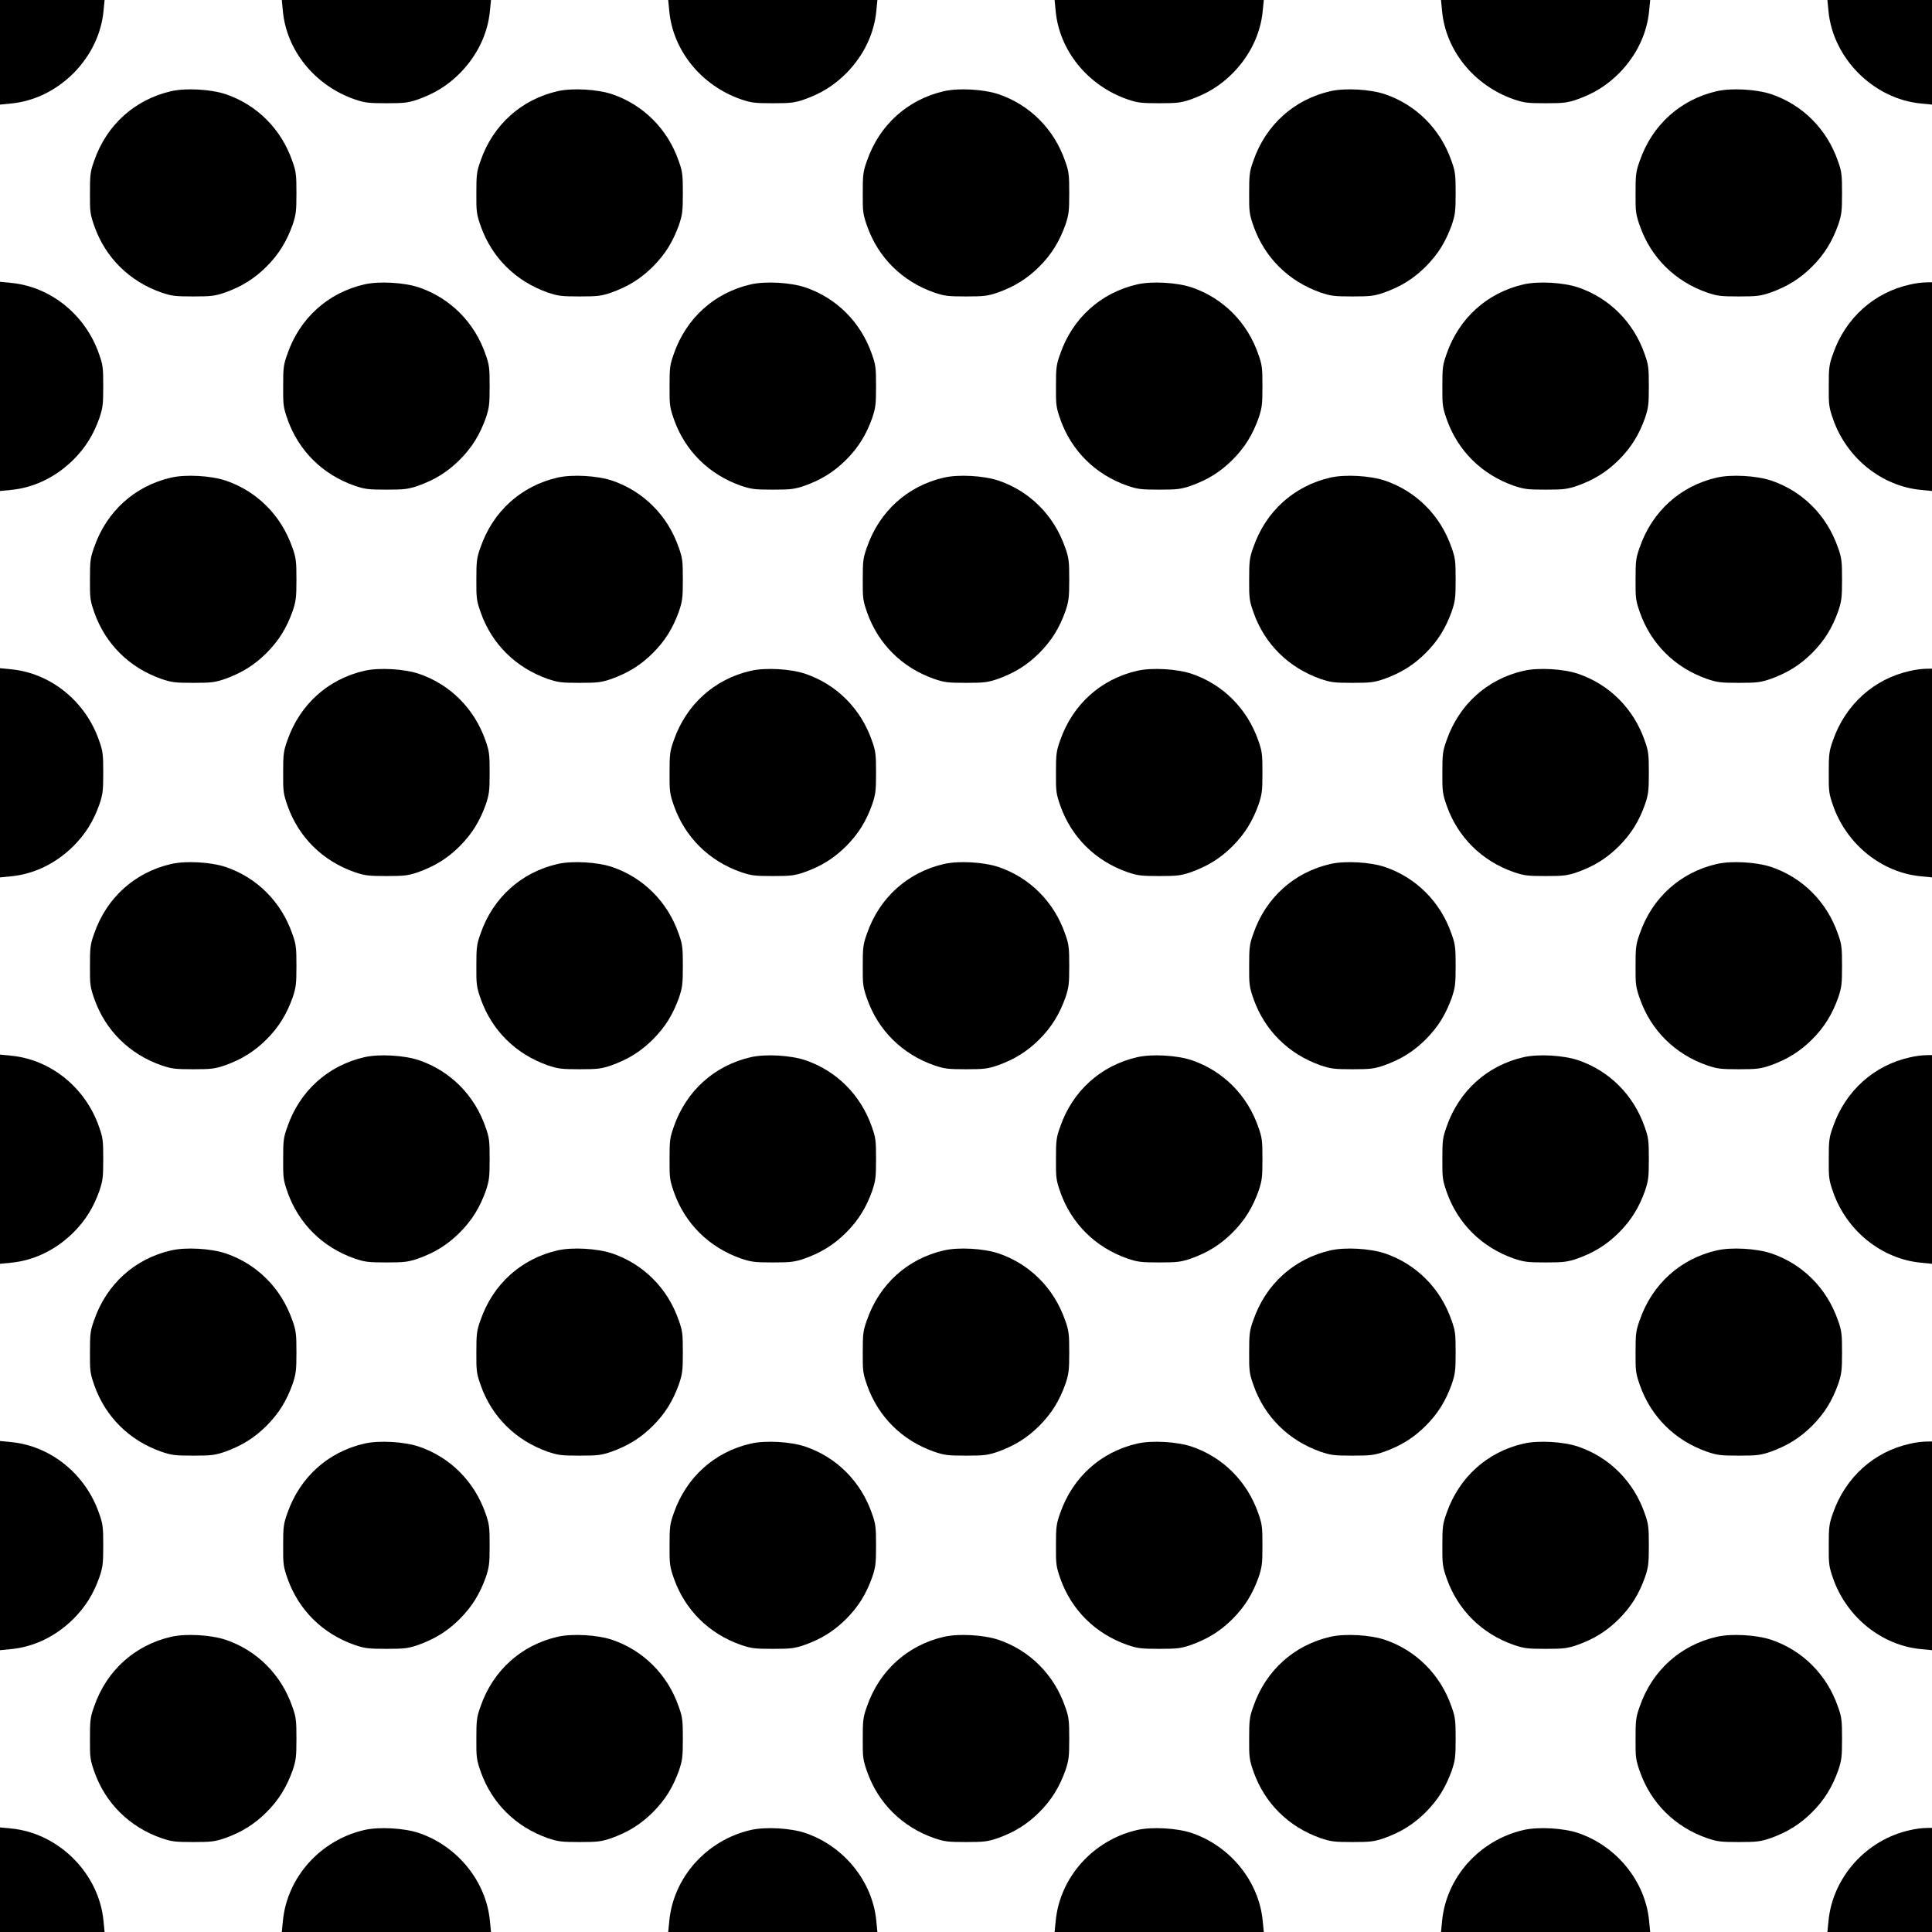
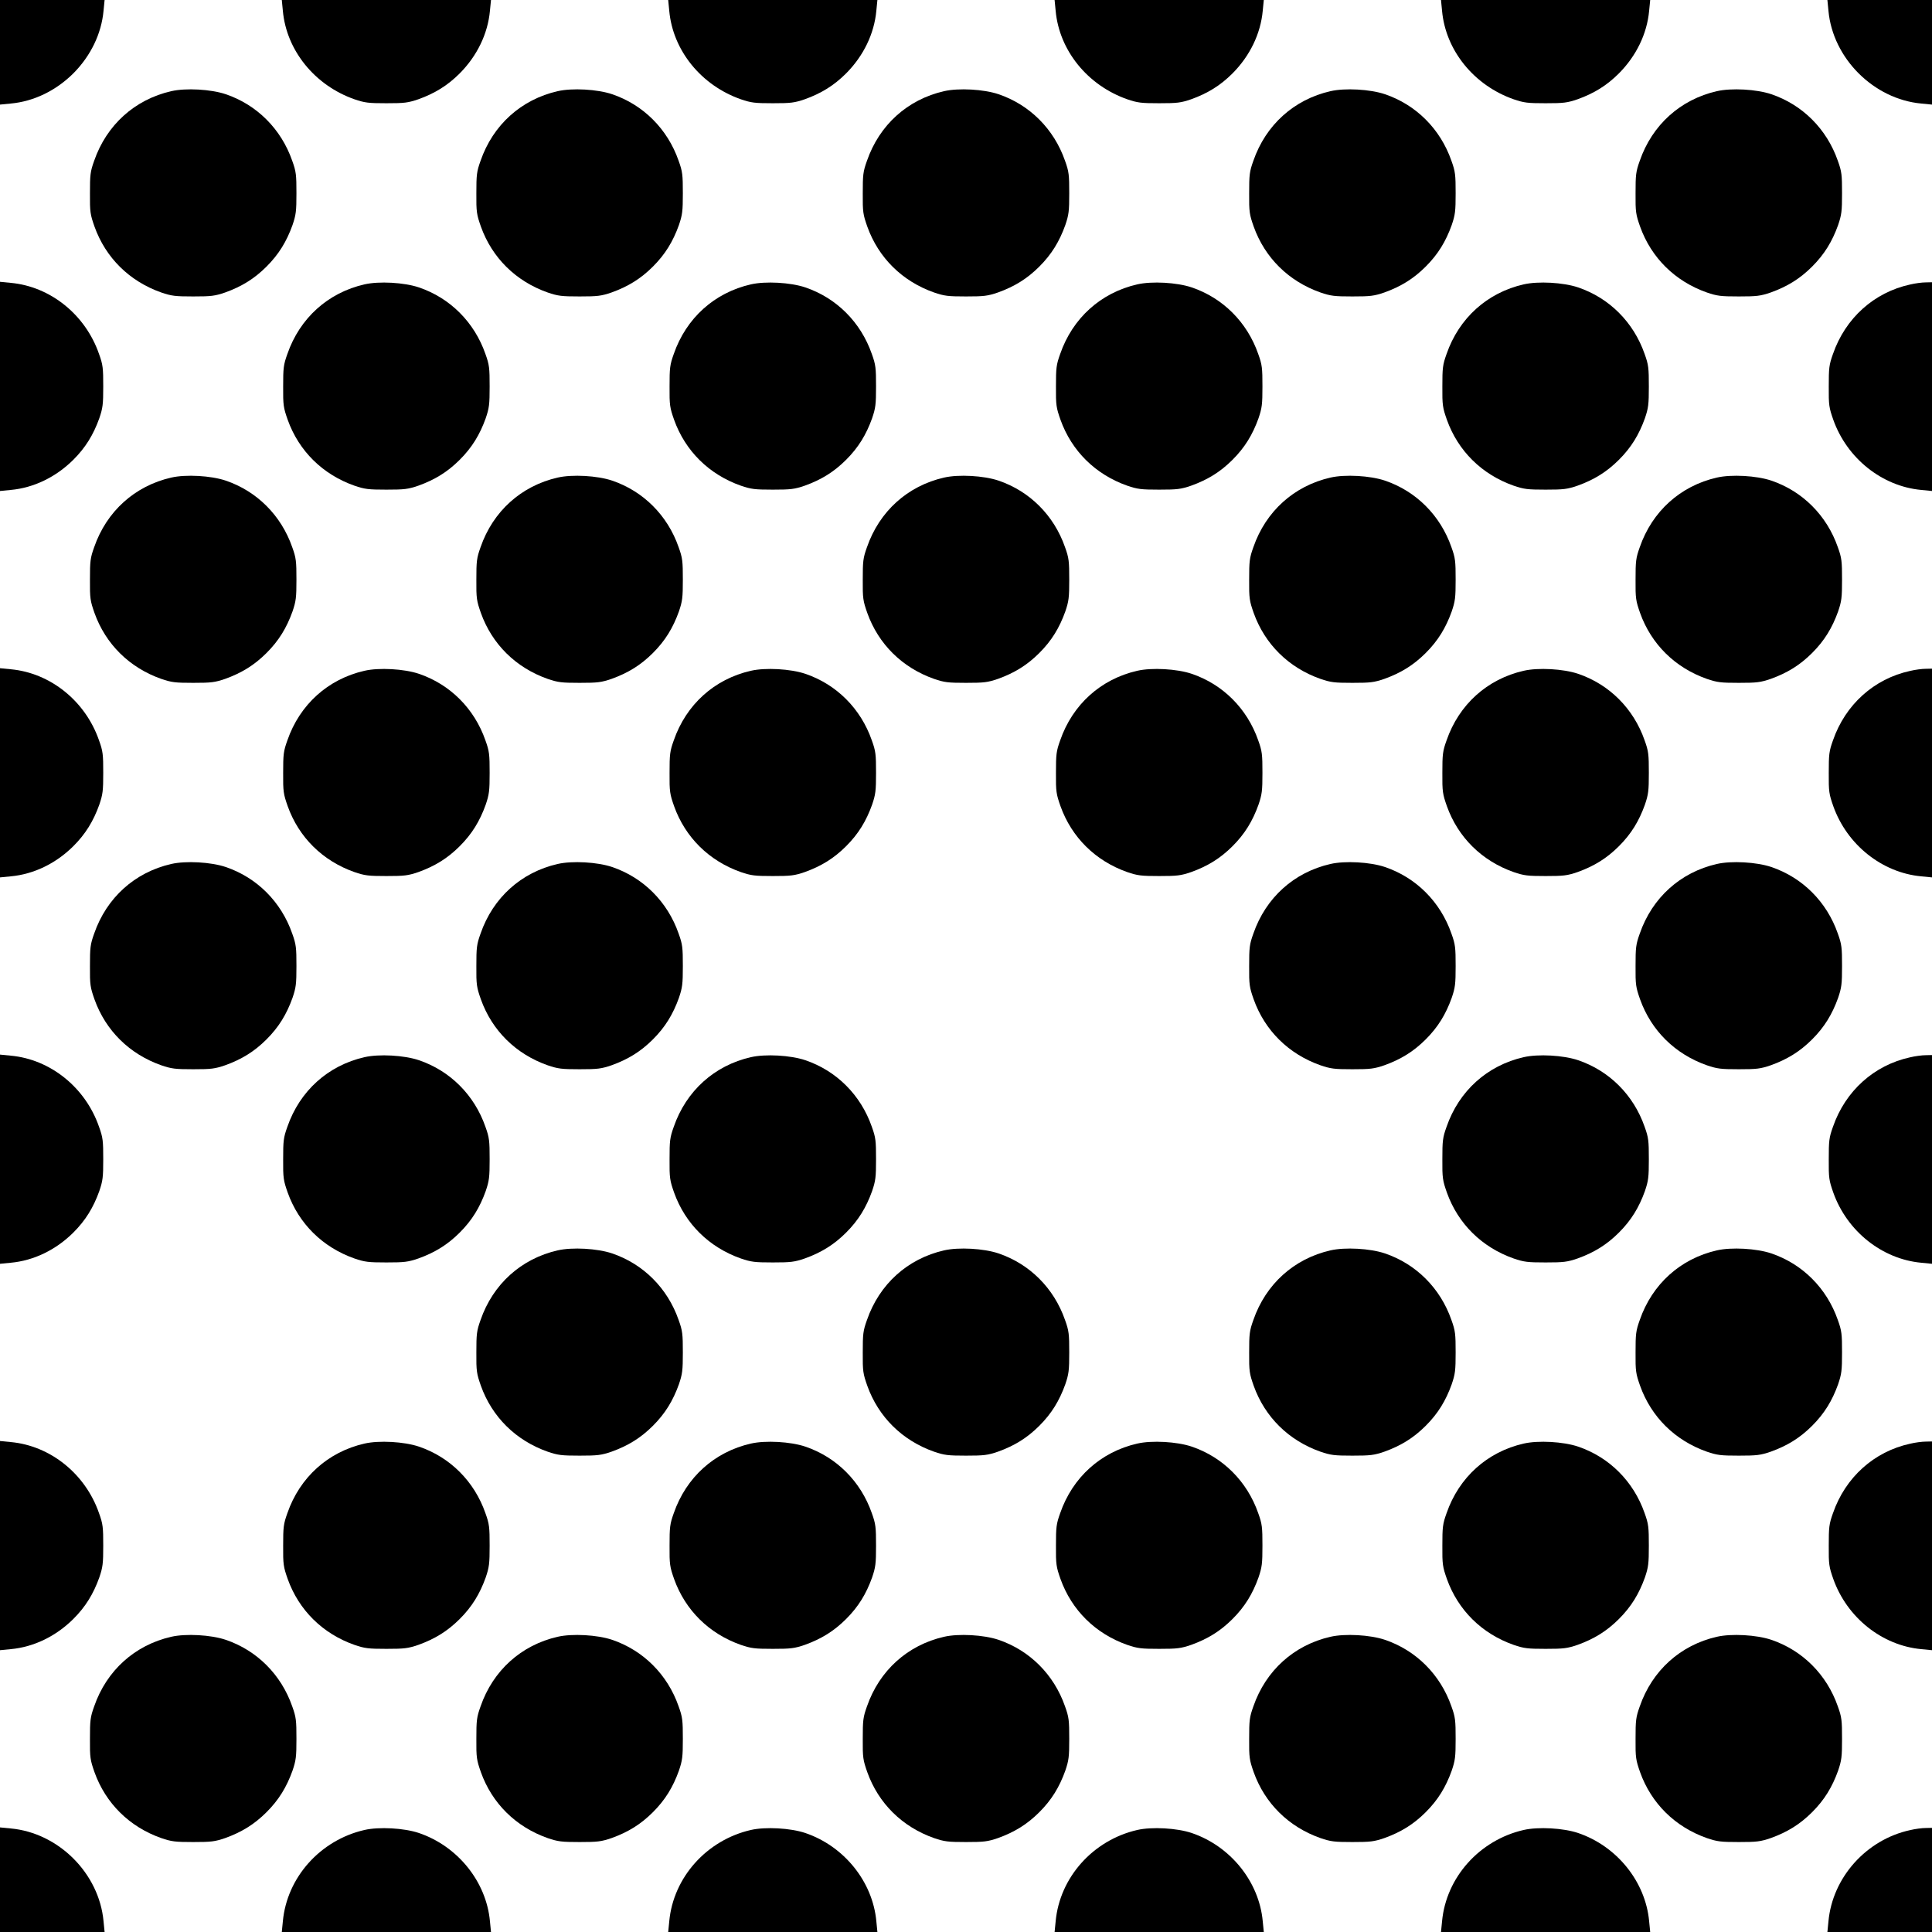
<svg xmlns="http://www.w3.org/2000/svg" version="1.0" width="1280pt" height="1280pt" viewBox="0 0 1280 1280" preserveAspectRatio="xMidYMid meet">
  <g transform="translate(0,1280) scale(0.1,-0.1)" fill="#000000" stroke="none">
    <path d="M0 12454 l0 -347 71 7 c153 14 299 85 415 200 115 116 186 262 200 415 l7 71 -347 0 -346 0 0 -346z" />
    <path d="M1874 12728 c24 -263 212 -494 475 -586 68 -23 91 -26 211 -26 120 0 143 3 211 26 109 39 194 91 275 172 115 116 186 262 200 415 l7 71 -693 0 -693 0 7 -72z" />
    <path d="M4434 12728 c24 -263 212 -494 475 -586 68 -23 91 -26 211 -26 120 0 143 3 211 26 109 39 194 91 275 172 115 116 186 262 200 415 l7 71 -693 0 -693 0 7 -72z" />
    <path d="M6994 12728 c24 -263 212 -494 475 -586 68 -23 91 -26 211 -26 120 0 143 3 211 26 109 39 194 91 275 172 115 116 186 262 200 415 l7 71 -693 0 -693 0 7 -72z" />
    <path d="M9554 12728 c24 -263 212 -494 475 -586 68 -23 91 -26 211 -26 120 0 143 3 211 26 109 39 194 91 275 172 115 116 186 262 200 415 l7 71 -693 0 -693 0 7 -72z" />
    <path d="M12114 12728 c29 -315 300 -585 615 -614 l71 -7 0 347 0 346 -346 0 -347 0 7 -72z" />
    <path d="M1135 12196 c-242 -55 -429 -224 -511 -461 -26 -72 -28 -93 -28 -215 -1 -125 2 -141 30 -221 74 -207 232 -363 443 -437 68 -23 91 -26 211 -26 120 0 143 3 211 26 109 39 194 91 275 172 81 81 133 166 172 275 23 68 26 91 26 211 0 122 -2 143 -28 215 -73 210 -234 371 -441 441 -98 33 -264 42 -360 20z" />
    <path d="M3695 12196 c-242 -55 -429 -224 -511 -461 -26 -72 -28 -93 -28 -215 -1 -125 2 -141 30 -221 74 -207 232 -363 443 -437 68 -23 91 -26 211 -26 120 0 143 3 211 26 109 39 194 91 275 172 81 81 133 166 172 275 23 68 26 91 26 211 0 122 -2 143 -28 215 -73 210 -234 371 -441 441 -98 33 -264 42 -360 20z" />
    <path d="M6255 12196 c-242 -55 -429 -224 -511 -461 -26 -72 -28 -93 -28 -215 -1 -125 2 -141 30 -221 74 -207 232 -363 443 -437 68 -23 91 -26 211 -26 120 0 143 3 211 26 109 39 194 91 275 172 81 81 133 166 172 275 23 68 26 91 26 211 0 122 -2 143 -28 215 -73 210 -234 371 -441 441 -98 33 -264 42 -360 20z" />
    <path d="M8815 12196 c-242 -55 -429 -224 -511 -461 -26 -72 -28 -93 -28 -215 -1 -125 2 -141 30 -221 74 -207 232 -363 443 -437 68 -23 91 -26 211 -26 120 0 143 3 211 26 109 39 194 91 275 172 81 81 133 166 172 275 23 68 26 91 26 211 0 122 -2 143 -28 215 -73 210 -234 371 -441 441 -98 33 -264 42 -360 20z" />
    <path d="M11375 12196 c-242 -55 -429 -224 -511 -461 -26 -72 -28 -93 -28 -215 -1 -125 2 -141 30 -221 74 -207 232 -363 443 -437 68 -23 91 -26 211 -26 120 0 143 3 211 26 109 39 194 91 275 172 81 81 133 166 172 275 23 68 26 91 26 211 0 122 -2 143 -28 215 -73 210 -234 371 -441 441 -98 33 -264 42 -360 20z" />
    <path d="M0 10240 l0 -693 71 7 c153 14 299 85 415 200 81 81 133 166 172 275 23 68 26 91 26 211 0 122 -2 143 -28 215 -90 260 -322 447 -585 471 l-71 7 0 -693z" />
    <path d="M2415 10916 c-242 -55 -429 -224 -511 -461 -26 -72 -28 -93 -28 -215 -1 -125 2 -141 30 -221 74 -207 232 -363 443 -437 68 -23 91 -26 211 -26 120 0 143 3 211 26 109 39 194 91 275 172 81 81 133 166 172 275 23 68 26 91 26 211 0 122 -2 143 -28 215 -73 210 -234 371 -441 441 -98 33 -264 42 -360 20z" />
    <path d="M4975 10916 c-242 -55 -429 -224 -511 -461 -26 -72 -28 -93 -28 -215 -1 -125 2 -141 30 -221 74 -207 232 -363 443 -437 68 -23 91 -26 211 -26 120 0 143 3 211 26 109 39 194 91 275 172 81 81 133 166 172 275 23 68 26 91 26 211 0 122 -2 143 -28 215 -73 210 -234 371 -441 441 -98 33 -264 42 -360 20z" />
    <path d="M7535 10916 c-242 -55 -429 -224 -511 -461 -26 -72 -28 -93 -28 -215 -1 -125 2 -141 30 -221 74 -207 232 -363 443 -437 68 -23 91 -26 211 -26 120 0 143 3 211 26 109 39 194 91 275 172 81 81 133 166 172 275 23 68 26 91 26 211 0 122 -2 143 -28 215 -73 210 -234 371 -441 441 -98 33 -264 42 -360 20z" />
    <path d="M10095 10916 c-242 -55 -429 -224 -511 -461 -26 -72 -28 -93 -28 -215 -1 -125 2 -141 30 -221 74 -207 232 -363 443 -437 68 -23 91 -26 211 -26 120 0 143 3 211 26 109 39 194 91 275 172 81 81 133 166 172 275 23 68 26 91 26 211 0 122 -2 143 -28 215 -73 210 -234 371 -441 441 -98 33 -264 42 -360 20z" />
    <path d="M12655 10915 c-239 -52 -429 -223 -511 -460 -26 -72 -28 -93 -28 -215 -1 -125 2 -141 30 -221 91 -256 323 -441 583 -465 l71 -7 0 692 0 691 -42 -1 c-24 0 -70 -6 -103 -14z" />
    <path d="M1135 9636 c-242 -55 -429 -224 -511 -461 -26 -72 -28 -93 -28 -215 -1 -125 2 -141 30 -221 74 -207 232 -363 443 -437 68 -23 91 -26 211 -26 120 0 143 3 211 26 109 39 194 91 275 172 81 81 133 166 172 275 23 68 26 91 26 211 0 122 -2 143 -28 215 -73 210 -234 371 -441 441 -98 33 -264 42 -360 20z" />
    <path d="M3695 9636 c-242 -55 -429 -224 -511 -461 -26 -72 -28 -93 -28 -215 -1 -125 2 -141 30 -221 74 -207 232 -363 443 -437 68 -23 91 -26 211 -26 120 0 143 3 211 26 109 39 194 91 275 172 81 81 133 166 172 275 23 68 26 91 26 211 0 122 -2 143 -28 215 -73 210 -234 371 -441 441 -98 33 -264 42 -360 20z" />
    <path d="M6255 9636 c-242 -55 -429 -224 -511 -461 -26 -72 -28 -93 -28 -215 -1 -125 2 -141 30 -221 74 -207 232 -363 443 -437 68 -23 91 -26 211 -26 120 0 143 3 211 26 109 39 194 91 275 172 81 81 133 166 172 275 23 68 26 91 26 211 0 122 -2 143 -28 215 -73 210 -234 371 -441 441 -98 33 -264 42 -360 20z" />
    <path d="M8815 9636 c-242 -55 -429 -224 -511 -461 -26 -72 -28 -93 -28 -215 -1 -125 2 -141 30 -221 74 -207 232 -363 443 -437 68 -23 91 -26 211 -26 120 0 143 3 211 26 109 39 194 91 275 172 81 81 133 166 172 275 23 68 26 91 26 211 0 122 -2 143 -28 215 -73 210 -234 371 -441 441 -98 33 -264 42 -360 20z" />
    <path d="M11375 9636 c-242 -55 -429 -224 -511 -461 -26 -72 -28 -93 -28 -215 -1 -125 2 -141 30 -221 74 -207 232 -363 443 -437 68 -23 91 -26 211 -26 120 0 143 3 211 26 109 39 194 91 275 172 81 81 133 166 172 275 23 68 26 91 26 211 0 122 -2 143 -28 215 -73 210 -234 371 -441 441 -98 33 -264 42 -360 20z" />
    <path d="M0 7680 l0 -693 71 7 c153 14 299 85 415 200 81 81 133 166 172 275 23 68 26 91 26 211 0 122 -2 143 -28 215 -90 260 -322 447 -585 471 l-71 7 0 -693z" />
-     <path d="M2415 8356 c-242 -55 -429 -224 -511 -461 -26 -72 -28 -93 -28 -215 -1 -125 2 -141 30 -221 74 -207 232 -363 443 -437 68 -23 91 -26 211 -26 120 0 143 3 211 26 109 39 194 91 275 172 81 81 133 166 172 275 23 68 26 91 26 211 0 122 -2 143 -28 215 -73 210 -234 371 -441 441 -98 33 -264 42 -360 20z" />
+     <path d="M2415 8356 c-242 -55 -429 -224 -511 -461 -26 -72 -28 -93 -28 -215 -1 -125 2 -141 30 -221 74 -207 232 -363 443 -437 68 -23 91 -26 211 -26 120 0 143 3 211 26 109 39 194 91 275 172 81 81 133 166 172 275 23 68 26 91 26 211 0 122 -2 143 -28 215 -73 210 -234 371 -441 441 -98 33 -264 42 -360 20" />
    <path d="M4975 8356 c-242 -55 -429 -224 -511 -461 -26 -72 -28 -93 -28 -215 -1 -125 2 -141 30 -221 74 -207 232 -363 443 -437 68 -23 91 -26 211 -26 120 0 143 3 211 26 109 39 194 91 275 172 81 81 133 166 172 275 23 68 26 91 26 211 0 122 -2 143 -28 215 -73 210 -234 371 -441 441 -98 33 -264 42 -360 20z" />
    <path d="M7535 8356 c-242 -55 -429 -224 -511 -461 -26 -72 -28 -93 -28 -215 -1 -125 2 -141 30 -221 74 -207 232 -363 443 -437 68 -23 91 -26 211 -26 120 0 143 3 211 26 109 39 194 91 275 172 81 81 133 166 172 275 23 68 26 91 26 211 0 122 -2 143 -28 215 -73 210 -234 371 -441 441 -98 33 -264 42 -360 20z" />
    <path d="M10095 8356 c-242 -55 -429 -224 -511 -461 -26 -72 -28 -93 -28 -215 -1 -125 2 -141 30 -221 74 -207 232 -363 443 -437 68 -23 91 -26 211 -26 120 0 143 3 211 26 109 39 194 91 275 172 81 81 133 166 172 275 23 68 26 91 26 211 0 122 -2 143 -28 215 -73 210 -234 371 -441 441 -98 33 -264 42 -360 20z" />
    <path d="M12655 8355 c-239 -52 -429 -223 -511 -460 -26 -72 -28 -93 -28 -215 -1 -125 2 -141 30 -221 91 -256 323 -441 583 -465 l71 -7 0 692 0 691 -42 -1 c-24 0 -70 -6 -103 -14z" />
    <path d="M1135 7076 c-242 -55 -429 -224 -511 -461 -26 -72 -28 -93 -28 -215 -1 -125 2 -141 30 -221 74 -207 232 -363 443 -437 68 -23 91 -26 211 -26 120 0 143 3 211 26 109 39 194 91 275 172 81 81 133 166 172 275 23 68 26 91 26 211 0 122 -2 143 -28 215 -73 210 -234 371 -441 441 -98 33 -264 42 -360 20z" />
    <path d="M3695 7076 c-242 -55 -429 -224 -511 -461 -26 -72 -28 -93 -28 -215 -1 -125 2 -141 30 -221 74 -207 232 -363 443 -437 68 -23 91 -26 211 -26 120 0 143 3 211 26 109 39 194 91 275 172 81 81 133 166 172 275 23 68 26 91 26 211 0 122 -2 143 -28 215 -73 210 -234 371 -441 441 -98 33 -264 42 -360 20z" />
-     <path d="M6255 7076 c-242 -55 -429 -224 -511 -461 -26 -72 -28 -93 -28 -215 -1 -125 2 -141 30 -221 74 -207 232 -363 443 -437 68 -23 91 -26 211 -26 120 0 143 3 211 26 109 39 194 91 275 172 81 81 133 166 172 275 23 68 26 91 26 211 0 122 -2 143 -28 215 -73 210 -234 371 -441 441 -98 33 -264 42 -360 20z" />
    <path d="M8815 7076 c-242 -55 -429 -224 -511 -461 -26 -72 -28 -93 -28 -215 -1 -125 2 -141 30 -221 74 -207 232 -363 443 -437 68 -23 91 -26 211 -26 120 0 143 3 211 26 109 39 194 91 275 172 81 81 133 166 172 275 23 68 26 91 26 211 0 122 -2 143 -28 215 -73 210 -234 371 -441 441 -98 33 -264 42 -360 20z" />
    <path d="M11375 7076 c-242 -55 -429 -224 -511 -461 -26 -72 -28 -93 -28 -215 -1 -125 2 -141 30 -221 74 -207 232 -363 443 -437 68 -23 91 -26 211 -26 120 0 143 3 211 26 109 39 194 91 275 172 81 81 133 166 172 275 23 68 26 91 26 211 0 122 -2 143 -28 215 -73 210 -234 371 -441 441 -98 33 -264 42 -360 20z" />
    <path d="M0 5120 l0 -693 71 7 c153 14 299 85 415 200 81 81 133 166 172 275 23 68 26 91 26 211 0 122 -2 143 -28 215 -90 260 -322 447 -585 471 l-71 7 0 -693z" />
    <path d="M2415 5796 c-242 -55 -429 -224 -511 -461 -26 -72 -28 -93 -28 -215 -1 -125 2 -141 30 -221 74 -207 232 -363 443 -437 68 -23 91 -26 211 -26 120 0 143 3 211 26 109 39 194 91 275 172 81 81 133 166 172 275 23 68 26 91 26 211 0 122 -2 143 -28 215 -73 210 -234 371 -441 441 -98 33 -264 42 -360 20z" />
    <path d="M4975 5796 c-242 -55 -429 -224 -511 -461 -26 -72 -28 -93 -28 -215 -1 -125 2 -141 30 -221 74 -207 232 -363 443 -437 68 -23 91 -26 211 -26 120 0 143 3 211 26 109 39 194 91 275 172 81 81 133 166 172 275 23 68 26 91 26 211 0 122 -2 143 -28 215 -73 210 -234 371 -441 441 -98 33 -264 42 -360 20z" />
-     <path d="M7535 5796 c-242 -55 -429 -224 -511 -461 -26 -72 -28 -93 -28 -215 -1 -125 2 -141 30 -221 74 -207 232 -363 443 -437 68 -23 91 -26 211 -26 120 0 143 3 211 26 109 39 194 91 275 172 81 81 133 166 172 275 23 68 26 91 26 211 0 122 -2 143 -28 215 -73 210 -234 371 -441 441 -98 33 -264 42 -360 20z" />
    <path d="M10095 5796 c-242 -55 -429 -224 -511 -461 -26 -72 -28 -93 -28 -215 -1 -125 2 -141 30 -221 74 -207 232 -363 443 -437 68 -23 91 -26 211 -26 120 0 143 3 211 26 109 39 194 91 275 172 81 81 133 166 172 275 23 68 26 91 26 211 0 122 -2 143 -28 215 -73 210 -234 371 -441 441 -98 33 -264 42 -360 20z" />
    <path d="M12655 5795 c-239 -52 -429 -223 -511 -460 -26 -72 -28 -93 -28 -215 -1 -125 2 -141 30 -221 91 -256 323 -441 583 -465 l71 -7 0 692 0 691 -42 -1 c-24 0 -70 -6 -103 -14z" />
-     <path d="M1135 4516 c-242 -55 -429 -224 -511 -461 -26 -72 -28 -93 -28 -215 -1 -125 2 -141 30 -221 74 -207 232 -363 443 -437 68 -23 91 -26 211 -26 120 0 143 3 211 26 109 39 194 91 275 172 81 81 133 166 172 275 23 68 26 91 26 211 0 122 -2 143 -28 215 -73 210 -234 371 -441 441 -98 33 -264 42 -360 20z" />
    <path d="M3695 4516 c-242 -55 -429 -224 -511 -461 -26 -72 -28 -93 -28 -215 -1 -125 2 -141 30 -221 74 -207 232 -363 443 -437 68 -23 91 -26 211 -26 120 0 143 3 211 26 109 39 194 91 275 172 81 81 133 166 172 275 23 68 26 91 26 211 0 122 -2 143 -28 215 -73 210 -234 371 -441 441 -98 33 -264 42 -360 20z" />
    <path d="M6255 4516 c-242 -55 -429 -224 -511 -461 -26 -72 -28 -93 -28 -215 -1 -125 2 -141 30 -221 74 -207 232 -363 443 -437 68 -23 91 -26 211 -26 120 0 143 3 211 26 109 39 194 91 275 172 81 81 133 166 172 275 23 68 26 91 26 211 0 122 -2 143 -28 215 -73 210 -234 371 -441 441 -98 33 -264 42 -360 20z" />
    <path d="M8815 4516 c-242 -55 -429 -224 -511 -461 -26 -72 -28 -93 -28 -215 -1 -125 2 -141 30 -221 74 -207 232 -363 443 -437 68 -23 91 -26 211 -26 120 0 143 3 211 26 109 39 194 91 275 172 81 81 133 166 172 275 23 68 26 91 26 211 0 122 -2 143 -28 215 -73 210 -234 371 -441 441 -98 33 -264 42 -360 20z" />
    <path d="M11375 4516 c-242 -55 -429 -224 -511 -461 -26 -72 -28 -93 -28 -215 -1 -125 2 -141 30 -221 74 -207 232 -363 443 -437 68 -23 91 -26 211 -26 120 0 143 3 211 26 109 39 194 91 275 172 81 81 133 166 172 275 23 68 26 91 26 211 0 122 -2 143 -28 215 -73 210 -234 371 -441 441 -98 33 -264 42 -360 20z" />
    <path d="M0 2560 l0 -693 71 7 c153 14 299 85 415 200 81 81 133 166 172 275 23 68 26 91 26 211 0 122 -2 143 -28 215 -90 260 -322 447 -585 471 l-71 7 0 -693z" />
    <path d="M2415 3236 c-242 -55 -429 -224 -511 -461 -26 -72 -28 -93 -28 -215 -1 -125 2 -141 30 -221 74 -207 232 -363 443 -437 68 -23 91 -26 211 -26 120 0 143 3 211 26 109 39 194 91 275 172 81 81 133 166 172 275 23 68 26 91 26 211 0 122 -2 143 -28 215 -73 210 -234 371 -441 441 -98 33 -264 42 -360 20z" />
    <path d="M4975 3236 c-242 -55 -429 -224 -511 -461 -26 -72 -28 -93 -28 -215 -1 -125 2 -141 30 -221 74 -207 232 -363 443 -437 68 -23 91 -26 211 -26 120 0 143 3 211 26 109 39 194 91 275 172 81 81 133 166 172 275 23 68 26 91 26 211 0 122 -2 143 -28 215 -73 210 -234 371 -441 441 -98 33 -264 42 -360 20z" />
    <path d="M7535 3236 c-242 -55 -429 -224 -511 -461 -26 -72 -28 -93 -28 -215 -1 -125 2 -141 30 -221 74 -207 232 -363 443 -437 68 -23 91 -26 211 -26 120 0 143 3 211 26 109 39 194 91 275 172 81 81 133 166 172 275 23 68 26 91 26 211 0 122 -2 143 -28 215 -73 210 -234 371 -441 441 -98 33 -264 42 -360 20z" />
    <path d="M10095 3236 c-242 -55 -429 -224 -511 -461 -26 -72 -28 -93 -28 -215 -1 -125 2 -141 30 -221 74 -207 232 -363 443 -437 68 -23 91 -26 211 -26 120 0 143 3 211 26 109 39 194 91 275 172 81 81 133 166 172 275 23 68 26 91 26 211 0 122 -2 143 -28 215 -73 210 -234 371 -441 441 -98 33 -264 42 -360 20z" />
    <path d="M12655 3235 c-239 -52 -429 -223 -511 -460 -26 -72 -28 -93 -28 -215 -1 -125 2 -141 30 -221 91 -256 323 -441 583 -465 l71 -7 0 692 0 691 -42 -1 c-24 0 -70 -6 -103 -14z" />
    <path d="M1135 1956 c-242 -55 -429 -224 -511 -461 -26 -72 -28 -93 -28 -215 -1 -125 2 -141 30 -221 74 -207 232 -363 443 -437 68 -23 91 -26 211 -26 120 0 143 3 211 26 109 39 194 91 275 172 81 81 133 166 172 275 23 68 26 91 26 211 0 122 -2 143 -28 215 -73 210 -234 371 -441 441 -98 33 -264 42 -360 20z" />
    <path d="M3695 1956 c-242 -55 -429 -224 -511 -461 -26 -72 -28 -93 -28 -215 -1 -125 2 -141 30 -221 74 -207 232 -363 443 -437 68 -23 91 -26 211 -26 120 0 143 3 211 26 109 39 194 91 275 172 81 81 133 166 172 275 23 68 26 91 26 211 0 122 -2 143 -28 215 -73 210 -234 371 -441 441 -98 33 -264 42 -360 20z" />
    <path d="M6255 1956 c-242 -55 -429 -224 -511 -461 -26 -72 -28 -93 -28 -215 -1 -125 2 -141 30 -221 74 -207 232 -363 443 -437 68 -23 91 -26 211 -26 120 0 143 3 211 26 109 39 194 91 275 172 81 81 133 166 172 275 23 68 26 91 26 211 0 122 -2 143 -28 215 -73 210 -234 371 -441 441 -98 33 -264 42 -360 20z" />
    <path d="M8815 1956 c-242 -55 -429 -224 -511 -461 -26 -72 -28 -93 -28 -215 -1 -125 2 -141 30 -221 74 -207 232 -363 443 -437 68 -23 91 -26 211 -26 120 0 143 3 211 26 109 39 194 91 275 172 81 81 133 166 172 275 23 68 26 91 26 211 0 122 -2 143 -28 215 -73 210 -234 371 -441 441 -98 33 -264 42 -360 20z" />
    <path d="M11375 1956 c-242 -55 -429 -224 -511 -461 -26 -72 -28 -93 -28 -215 -1 -125 2 -141 30 -221 74 -207 232 -363 443 -437 68 -23 91 -26 211 -26 120 0 143 3 211 26 109 39 194 91 275 172 81 81 133 166 172 275 23 68 26 91 26 211 0 122 -2 143 -28 215 -73 210 -234 371 -441 441 -98 33 -264 42 -360 20z" />
    <path d="M0 346 l0 -346 346 0 347 0 -7 71 c-29 317 -298 586 -615 615 l-71 7 0 -347z" />
    <path d="M2415 676 c-293 -67 -514 -314 -541 -605 l-7 -71 693 0 693 0 -7 71 c-24 263 -214 498 -471 585 -98 33 -264 42 -360 20z" />
    <path d="M4975 676 c-293 -67 -514 -314 -541 -605 l-7 -71 693 0 693 0 -7 71 c-24 263 -214 498 -471 585 -98 33 -264 42 -360 20z" />
    <path d="M7535 676 c-293 -67 -514 -314 -541 -605 l-7 -71 693 0 693 0 -7 71 c-24 263 -214 498 -471 585 -98 33 -264 42 -360 20z" />
    <path d="M10095 676 c-293 -67 -514 -314 -541 -605 l-7 -71 693 0 693 0 -7 71 c-24 263 -214 498 -471 585 -98 33 -264 42 -360 20z" />
    <path d="M12655 675 c-290 -63 -514 -313 -541 -604 l-7 -71 347 0 346 0 0 345 0 345 -42 -1 c-24 0 -70 -6 -103 -14z" />
  </g>
</svg>